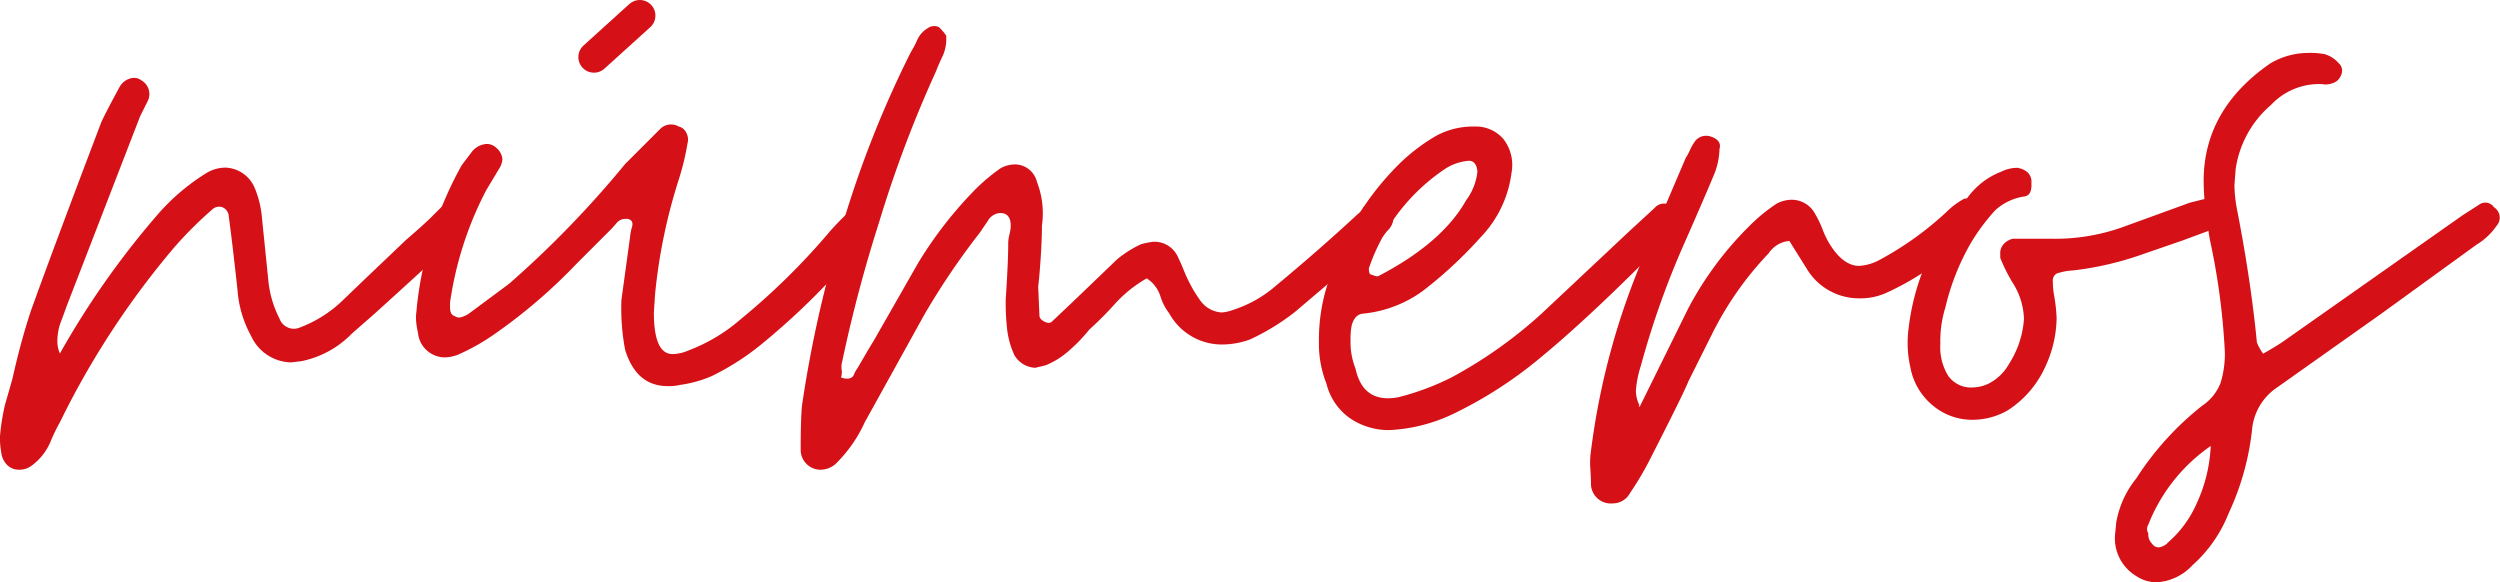
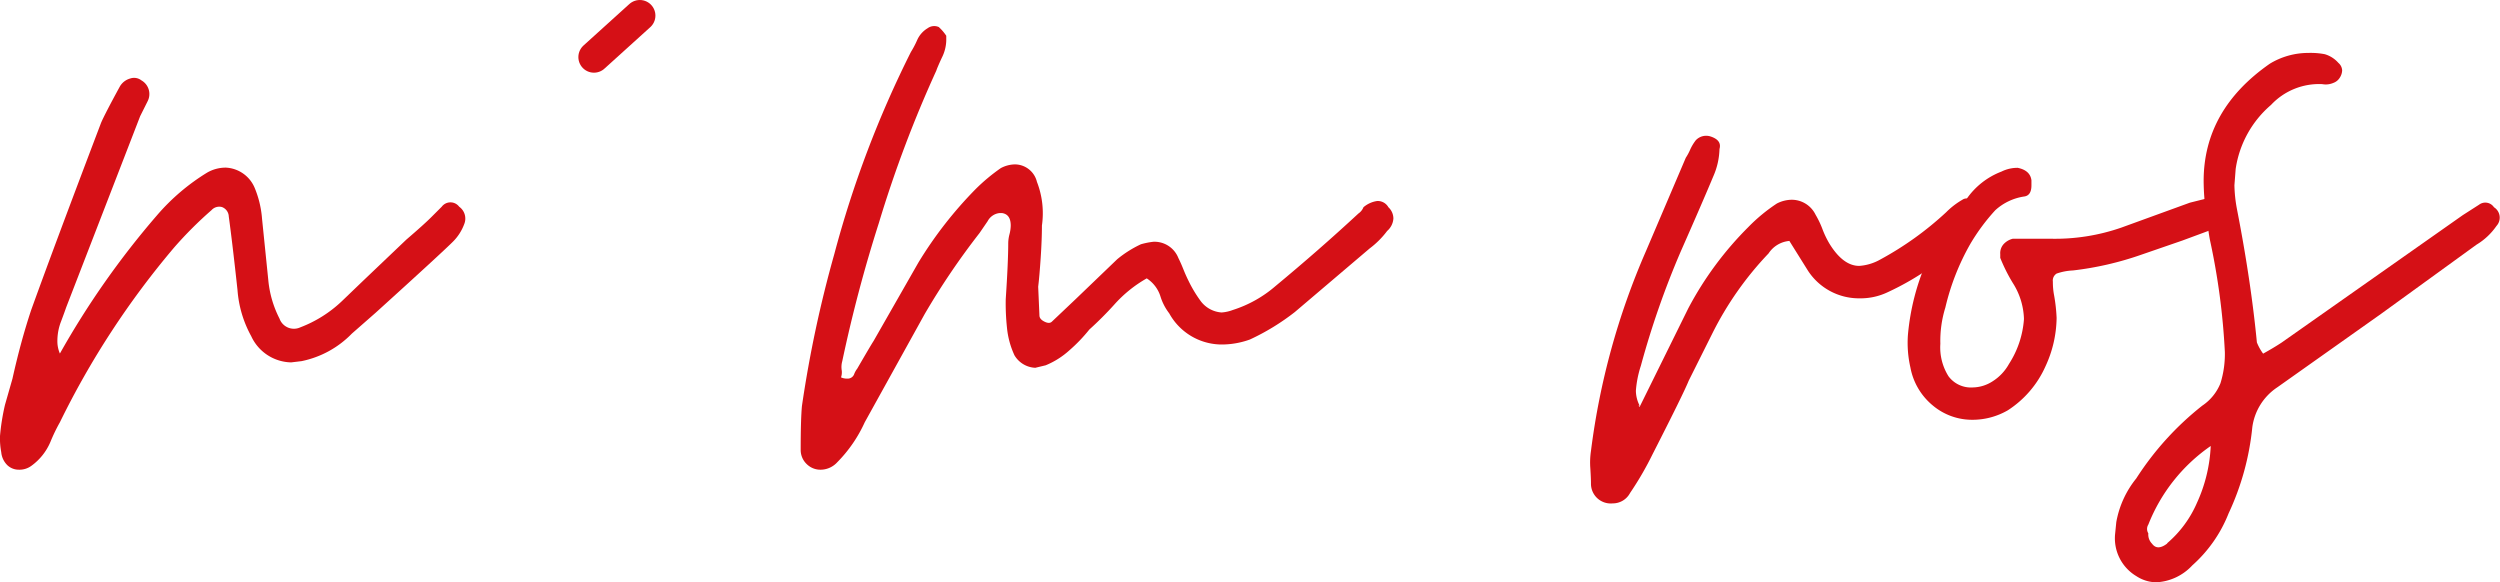
<svg xmlns="http://www.w3.org/2000/svg" viewBox="0 0 240.42 55.97">
  <defs>
    <style>.cls-1{fill:#d51016;}.cls-2{fill:none;stroke:#d51016;stroke-linecap:round;stroke-miterlimit:10;stroke-width:3px;}</style>
  </defs>
  <g id="Capa_2" data-name="Capa 2">
    <g id="Capa_1-2" data-name="Capa 1">
      <path class="cls-1" d="M1.8,45.17a1.6,1.6,0,0,1-1.08-.42,2,2,0,0,1-.6-1.26A7.15,7.15,0,0,1,0,41.93a21.14,21.14,0,0,1,.48-3l.72-2.52Q2,32.81,3,29.81q2.16-6,6.72-18,.36-.84,1.8-3.48a1.66,1.66,0,0,1,1-.78,1.15,1.15,0,0,1,1.08.18,1.51,1.51,0,0,1,.6,2l-.72,1.44L6.36,29.57q-.12.36-.48,1.32a5.14,5.14,0,0,0-.36,1.8A3,3,0,0,0,5.76,34a80.93,80.93,0,0,1,9.36-13.32,20.33,20.33,0,0,1,4.8-4.08,3.57,3.57,0,0,1,1.8-.48,3.17,3.17,0,0,1,2.76,1.92,9.61,9.61,0,0,1,.72,3l.6,5.88a10.16,10.16,0,0,0,1.08,3.72,1.47,1.47,0,0,0,2,.84,12,12,0,0,0,4-2.52l2-1.92,4.2-4q1.68-1.44,2.4-2.16l1-1a1.05,1.05,0,0,1,1.68,0,1.4,1.4,0,0,1,.48,1.68,4.66,4.66,0,0,1-1.08,1.68q-1.08,1.08-7.44,6.84l-2.28,2A9.35,9.35,0,0,1,29,34.73L28,34.85a4.32,4.32,0,0,1-3.84-2.52,10.82,10.82,0,0,1-1.32-4.44q-.48-4.44-.84-7.08a1,1,0,0,0-.66-.9,1,1,0,0,0-1,.3,37.17,37.17,0,0,0-3.6,3.6A81,81,0,0,0,5.76,40.61a16.49,16.49,0,0,0-.9,1.86A5.46,5.46,0,0,1,3,44.81,1.94,1.94,0,0,1,1.8,45.17Z" />
-       <path class="cls-1" d="M64.2,37.13q-3,0-4.08-3.48a21.24,21.24,0,0,1-.36-4.8l.84-6.12a4.22,4.22,0,0,1,.18-.9q.18-.66-.42-.78h-.24a1.08,1.08,0,0,0-.84.42q-.36.42-.48.54l-3.36,3.36a51.68,51.68,0,0,1-8,6.84A20.41,20.41,0,0,1,44,34.13a4,4,0,0,1-1.2.24,2.63,2.63,0,0,1-1.74-.66A2.56,2.56,0,0,1,40.2,32,6.74,6.74,0,0,1,40,30.41l.12-1.2A35.79,35.79,0,0,1,44.4,15.89l1-1.32a2,2,0,0,1,1.32-.72,1.3,1.3,0,0,1,1,.36,1.66,1.66,0,0,1,.6,1.08,2.05,2.05,0,0,1-.36,1l-1.2,2a33.61,33.61,0,0,0-3.48,10.8v.48q0,.72.48.84a.69.69,0,0,0,.48.12,2.47,2.47,0,0,0,1-.48l3.72-2.76A97.4,97.4,0,0,0,60.12,15.77l3.36-3.36a1.48,1.48,0,0,1,1.8-.24,1.07,1.07,0,0,1,.72.6,1.35,1.35,0,0,1,.12,1,24.77,24.77,0,0,1-.84,3.48,52.93,52.93,0,0,0-2.28,11l-.12,1.8q0,4,1.8,4a4,4,0,0,0,1.56-.36,16.49,16.49,0,0,0,5-3,65.78,65.78,0,0,0,8.64-8.52,30.65,30.65,0,0,1,2.28-2.28.82.82,0,0,1,.72-.18,1.2,1.2,0,0,1,.72.3q1,.84.48,1.68A5.39,5.39,0,0,1,83.28,23,69.39,69.39,0,0,1,73,33.29a24.61,24.61,0,0,1-4.56,2.88,11.55,11.55,0,0,1-3,.84A5,5,0,0,1,64.2,37.13Z" />
      <path class="cls-1" d="M77.58,44.63A1.87,1.87,0,0,1,77,43.25q0-2.88.12-4.2a115,115,0,0,1,3.12-14.64A101.13,101.13,0,0,1,87.6,5a9,9,0,0,0,.6-1.14,2.5,2.5,0,0,1,1-1.14,1.08,1.08,0,0,1,1.08-.12,4.39,4.39,0,0,1,.72.84v.48a3.89,3.89,0,0,1-.42,1.62q-.42.9-.54,1.26a115.78,115.78,0,0,0-5.52,14.64A136.09,136.09,0,0,0,81,34.73a2.08,2.08,0,0,0-.06.84,1.48,1.48,0,0,1-.06.72,1.34,1.34,0,0,0,.6.12.66.66,0,0,0,.66-.42,2,2,0,0,1,.3-.54q1.32-2.28,1.56-2.64l4.32-7.56a38.75,38.75,0,0,1,5.52-7.08,18.1,18.1,0,0,1,2.4-2,3,3,0,0,1,1.32-.36,2.19,2.19,0,0,1,2.16,1.68,8.33,8.33,0,0,1,.48,4.2q0,1.32-.12,3.12t-.24,2.76l.12,2.76q0,.36.48.6t.72,0l2.28-2.16,4-3.84a10.64,10.64,0,0,1,2.28-1.44,7.22,7.22,0,0,1,1.2-.24,2.47,2.47,0,0,1,2.4,1.56q.24.48.48,1.08t.48,1.08a12.41,12.41,0,0,0,1.2,2,2.74,2.74,0,0,0,2,1.08,3.81,3.81,0,0,0,1.08-.24,11.67,11.67,0,0,0,4.08-2.28q4.2-3.48,8-7a1.3,1.3,0,0,0,.48-.6,2.6,2.6,0,0,1,1.32-.6,1.18,1.18,0,0,1,1.08.6,1.49,1.49,0,0,1,.48,1.08,1.73,1.73,0,0,1-.6,1.2,8.36,8.36,0,0,1-1.68,1.68l-7.2,6.12a22.11,22.11,0,0,1-4.32,2.64,8,8,0,0,1-2.76.48,5.78,5.78,0,0,1-5-3,5.16,5.16,0,0,1-.84-1.62,3.21,3.21,0,0,0-1.32-1.74,12.34,12.34,0,0,0-3.12,2.52,32.92,32.92,0,0,1-2.4,2.4,15.3,15.3,0,0,1-1.92,2,7.79,7.79,0,0,1-2.28,1.44l-1,.24a2.45,2.45,0,0,1-2-1.2,8.14,8.14,0,0,1-.72-2.64,22,22,0,0,1-.12-2.76q.24-3.6.24-5.4a3.53,3.53,0,0,1,.12-.84,3.53,3.53,0,0,0,.12-.84q0-1.08-.84-1.2h-.24a1.47,1.47,0,0,0-1.14.78l-.78,1.14a70.51,70.51,0,0,0-5.28,7.8L83.16,40.61a13.2,13.2,0,0,1-2.64,3.84,2.18,2.18,0,0,1-1.56.72A1.87,1.87,0,0,1,77.58,44.63Z" />
-       <path class="cls-1" d="M129.78,40.19a5.76,5.76,0,0,1-2.22-3.3,10.45,10.45,0,0,1-.72-4.08,17.43,17.43,0,0,1,.84-5.52,26.84,26.84,0,0,1,7-11.64,17.82,17.82,0,0,1,3.42-2.58,7.41,7.41,0,0,1,3.66-.9,3.5,3.5,0,0,1,2.82,1.2,4.06,4.06,0,0,1,.78,3.24,10.91,10.91,0,0,1-3,6.24A40.84,40.84,0,0,1,136.8,28,11.69,11.69,0,0,1,131,30.17q-.72.12-1,1.08a6.4,6.4,0,0,0-.12,1.44,6.83,6.83,0,0,0,.48,2.76q.72,3.36,4.08,2.76a24.8,24.8,0,0,0,5.16-1.92,43.36,43.36,0,0,0,8.64-6.12l8.52-8L159.12,20a1.17,1.17,0,0,1,1.8,0,1.44,1.44,0,0,1,.36,1.8,5.15,5.15,0,0,1-1,1.2q-7.2,7.32-12,11.28a40.57,40.57,0,0,1-8.52,5.52,16,16,0,0,1-6.12,1.56A6.6,6.6,0,0,1,129.78,40.19ZM141,19.25a5.54,5.54,0,0,0,1.08-2.76q-.12-1.2-1.08-1a4.86,4.86,0,0,0-2.16.84,18.75,18.75,0,0,0-7.2,9.48q0,.6.24.6.6.24.72.12Q138.72,23.33,141,19.25Z" />
      <path class="cls-1" d="M153,46.49q0-.48-.06-1.44a7.49,7.49,0,0,1,.06-1.68,69.8,69.8,0,0,1,5.28-19.2l3.84-9a4.84,4.84,0,0,0,.42-.78,4.46,4.46,0,0,1,.54-.9,1.37,1.37,0,0,1,1.44-.36q1.08.36.84,1.2a6.93,6.93,0,0,1-.6,2.64q-1,2.4-3.12,7.2a82.58,82.58,0,0,0-3.84,11,10.17,10.17,0,0,0-.48,2.4,3.2,3.2,0,0,0,.36,1.44h-.12l.12.12,4.68-9.48a32.37,32.37,0,0,1,5.76-7.8,16.57,16.57,0,0,1,2.76-2.28,3.2,3.2,0,0,1,1.44-.36,2.55,2.55,0,0,1,2.28,1.44,8.88,8.88,0,0,1,.66,1.38,8.88,8.88,0,0,0,.66,1.38q1.32,2.16,2.88,2.16a4.76,4.76,0,0,0,2-.6,31,31,0,0,0,6.36-4.56,7.38,7.38,0,0,1,1.56-1.2.69.69,0,0,1,.48-.12,1.6,1.6,0,0,1,1,.36,1.18,1.18,0,0,1,.36,1.44,4.09,4.09,0,0,1-1.08,1.56,26.44,26.44,0,0,1-7.92,5.64,6.09,6.09,0,0,1-2.76.6,5.85,5.85,0,0,1-4.92-2.64l-1.8-2.88a2.67,2.67,0,0,0-2,1.2,31.52,31.52,0,0,0-5.4,7.68l-2.28,4.56q-.48,1.2-3.48,7.08a30.64,30.64,0,0,1-2.16,3.72,1.88,1.88,0,0,1-1.68,1A1.9,1.9,0,0,1,153,46.49Z" />
      <path class="cls-1" d="M189.72,40.37A5.88,5.88,0,0,1,185.88,39a6.19,6.19,0,0,1-2.16-3.66,10.68,10.68,0,0,1-.24-3.12,22.71,22.71,0,0,1,5.64-13.08,7.2,7.2,0,0,1,3.36-2.64,3.44,3.44,0,0,1,1.56-.36c.79.16,1.24.56,1.32,1.2v.48q0,1-.72,1.08a5.26,5.26,0,0,0-2.76,1.32,19.24,19.24,0,0,0-2.4,3.24,22.82,22.82,0,0,0-2.4,6.12,10.79,10.79,0,0,0-.48,3.48,5.21,5.21,0,0,0,.78,3.12,2.69,2.69,0,0,0,2.34,1.08,3.62,3.62,0,0,0,1.92-.6A4.61,4.61,0,0,0,193.2,35a9.11,9.11,0,0,0,1.44-4.32,6.77,6.77,0,0,0-1.08-3.48,16.26,16.26,0,0,1-1.2-2.4v-.36a1.3,1.3,0,0,1,.36-1,1.78,1.78,0,0,1,.84-.48h3.72A19.43,19.43,0,0,0,204,21.89l6.6-2.4,1.92-.48a1.8,1.8,0,0,1,1.56,1,1.49,1.49,0,0,1,.12.6,1.34,1.34,0,0,1-1.08,1.32l-3.24,1.2-4,1.38a30.36,30.36,0,0,1-6.54,1.5,5.45,5.45,0,0,0-1.56.3.79.79,0,0,0-.36.78,6.74,6.74,0,0,0,.12,1.32,15.93,15.93,0,0,1,.24,2.16,11.36,11.36,0,0,1-1.08,4.68,9.75,9.75,0,0,1-3.6,4.2A6.78,6.78,0,0,1,189.72,40.37Z" />
      <path class="cls-1" d="M203.4,51.41l.12-1.2a9.25,9.25,0,0,1,1.92-4.2,28.54,28.54,0,0,1,6.35-7,4.69,4.69,0,0,0,1.75-2.16,9.46,9.46,0,0,0,.42-3,66.13,66.13,0,0,0-1.44-10.8q-.14-.72-.36-2.52a22.4,22.4,0,0,1-.24-3.12c0-4.56,2.11-8.32,6.36-11.28A7.11,7.11,0,0,1,222,5.09a7.28,7.28,0,0,1,1.56.12,2.78,2.78,0,0,1,1.32.84,1,1,0,0,1,.36.72,1.37,1.37,0,0,1-.24.72,1.2,1.2,0,0,1-.6.48,1.84,1.84,0,0,1-1.08.12,6.33,6.33,0,0,0-4.92,2A10,10,0,0,0,215,16.25l-.12,1.56a13.54,13.54,0,0,0,.24,2.28c1,5.12,1.59,9.4,1.92,12.84a4.88,4.88,0,0,0,.6,1.08q1.08-.6,1.8-1.08l17.4-12.24,1.56-1a1,1,0,0,1,1.44.24,1.18,1.18,0,0,1,.24,1.8,6.22,6.22,0,0,1-1.92,1.8L229,30.17l-10,7.08a5.48,5.48,0,0,0-2.4,3.84,25.46,25.46,0,0,1-2.28,8.28,13.13,13.13,0,0,1-3.49,5A5.08,5.08,0,0,1,207.36,56a3.6,3.6,0,0,1-1.92-.6A4.23,4.23,0,0,1,203.4,51.41Zm5,.84a10.66,10.66,0,0,0,2.88-3.9,14.6,14.6,0,0,0,1.32-5.46,16.57,16.57,0,0,0-6,7.56.79.79,0,0,0,0,.84,1.26,1.26,0,0,0,.36,1Q207.48,53,208.44,52.25Z" />
      <line class="cls-2" x1="61.53" y1="1.5" x2="57.12" y2="5.49" />
    </g>
  </g>
</svg>